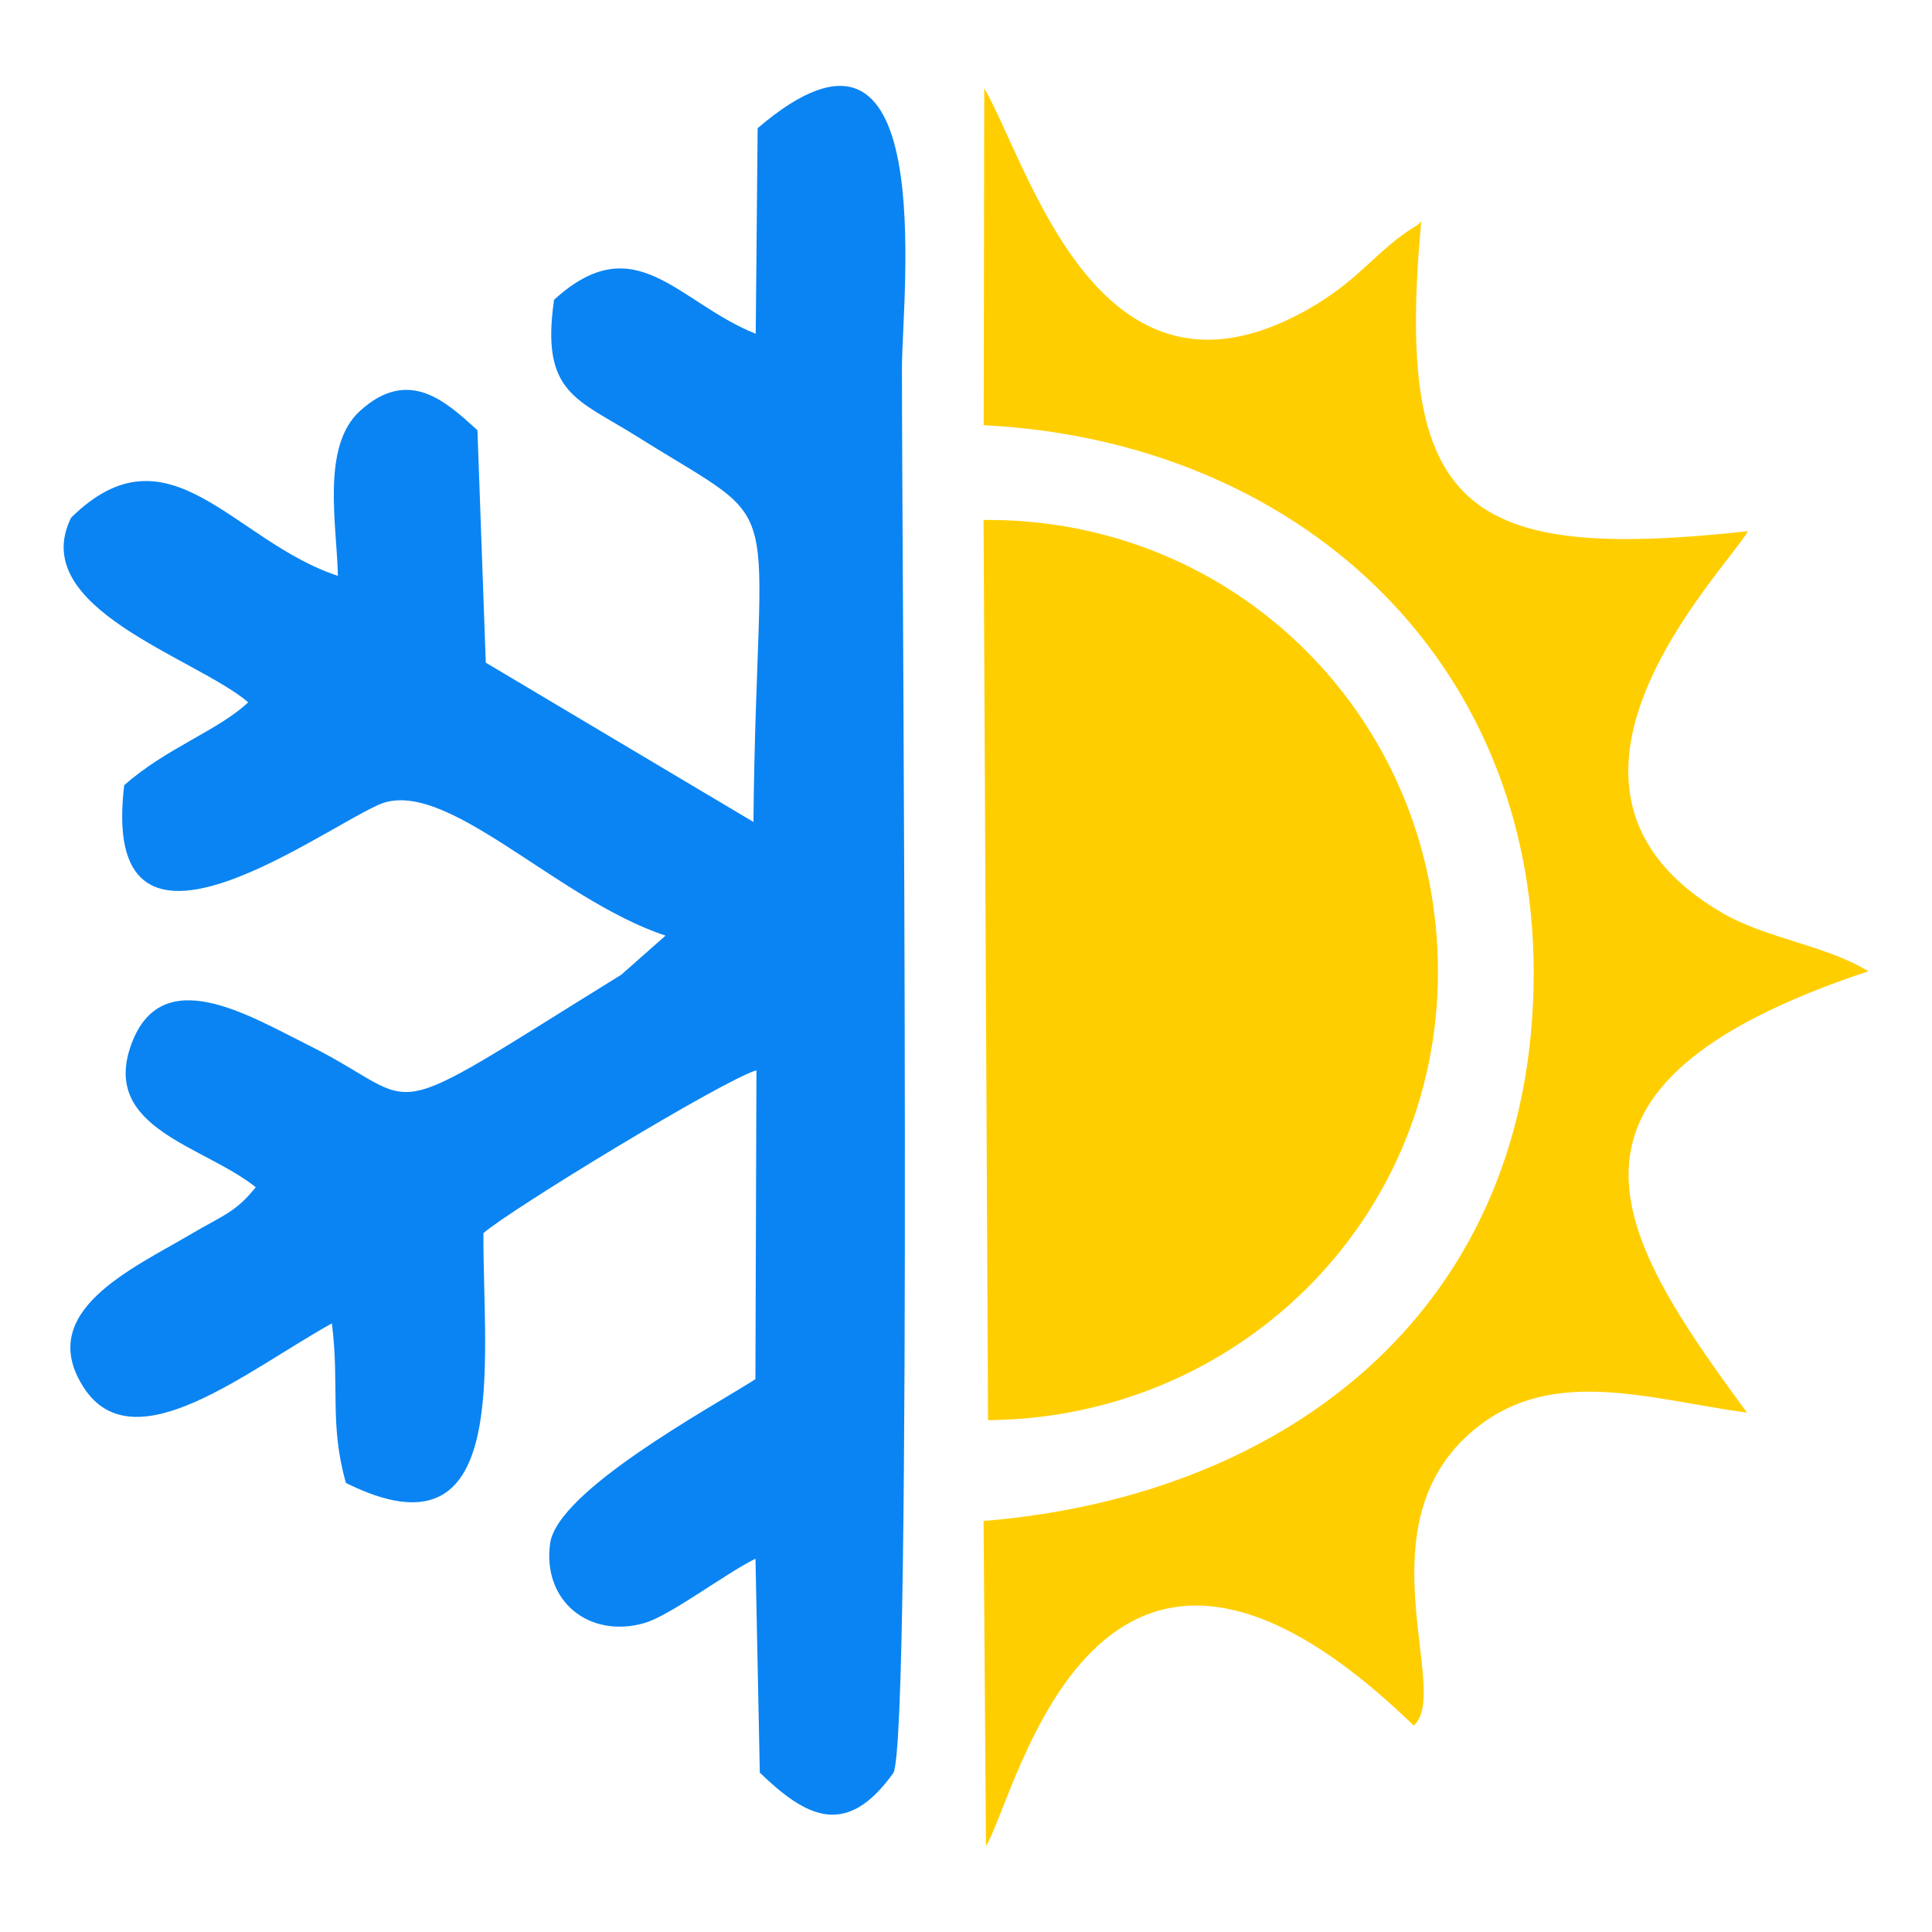
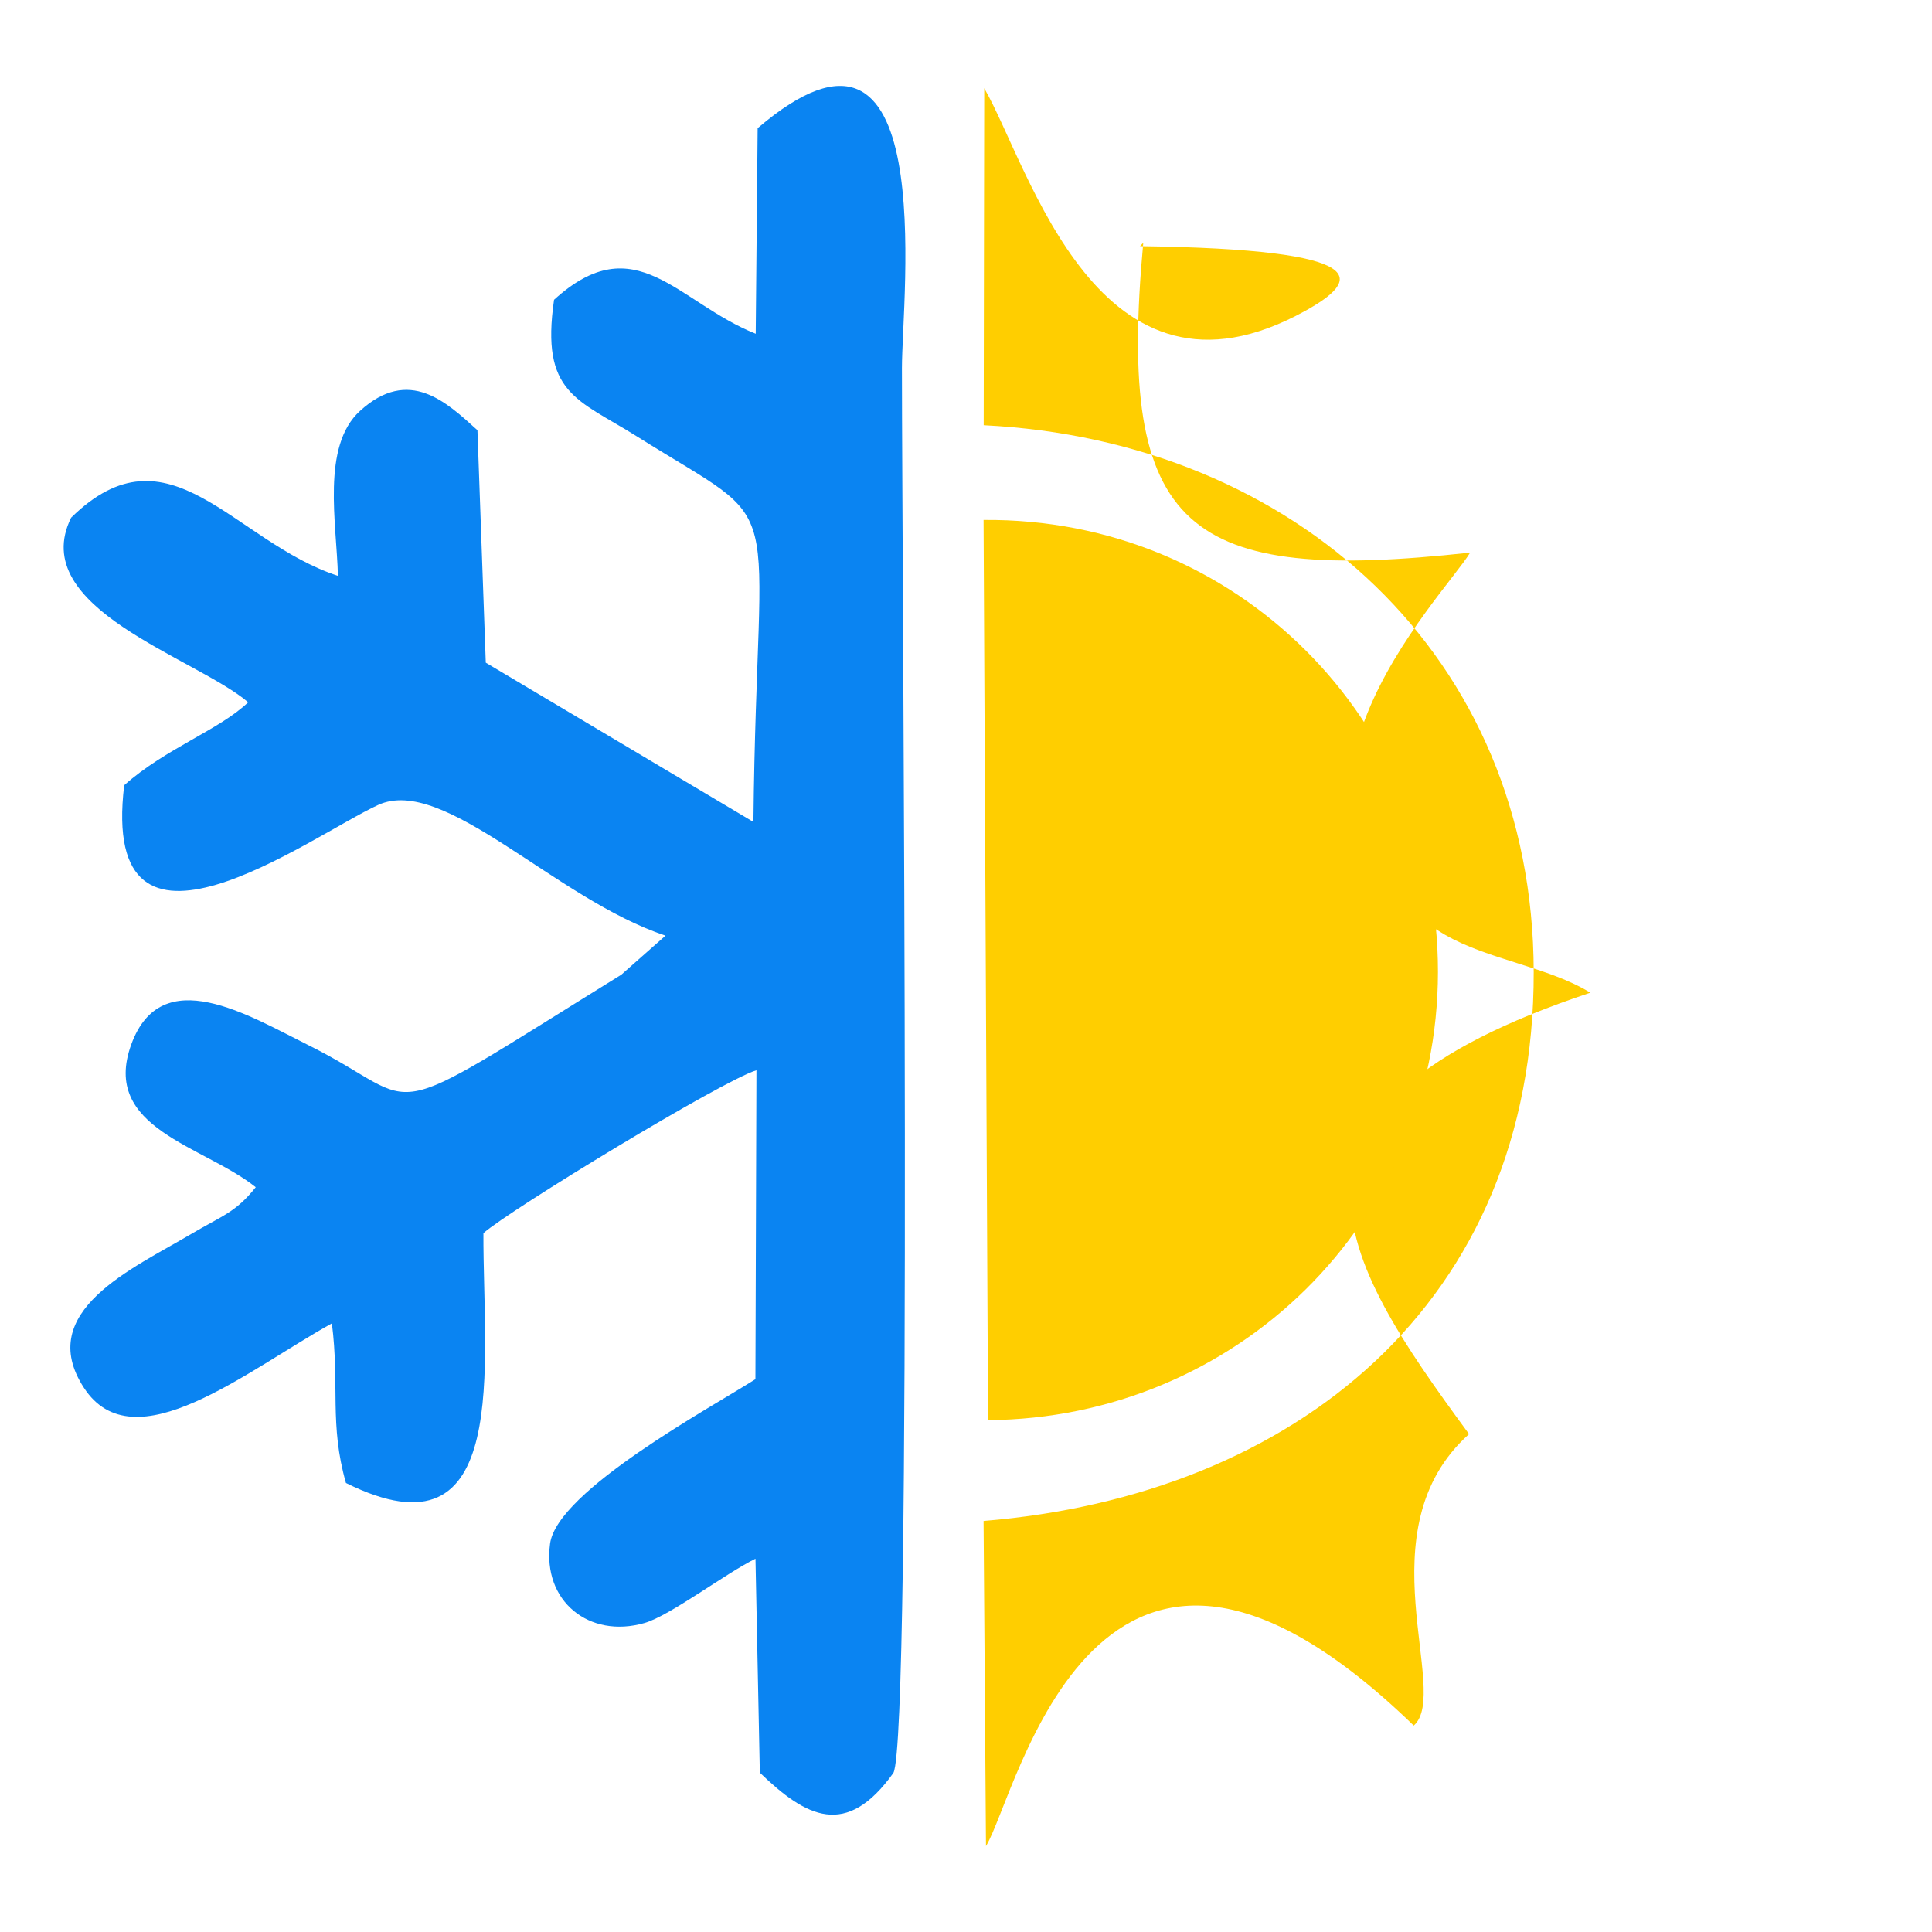
<svg xmlns="http://www.w3.org/2000/svg" version="1.1" id="Layer_1" x="0px" y="0px" width="32px" height="32px" viewBox="0 0 32 32" enable-background="new 0 0 32 32" xml:space="preserve">
  <g id="Слой_x0020_1">
    <g id="_991313808">
      <path fill-rule="evenodd" clip-rule="evenodd" fill="#0A84F2" d="M4.111,11.632c-0.483,0.461-1.363,0.76-2.054,1.374    c-0.411,3.435,3.078,0.847,4.203,0.328c1.093-0.505,2.935,1.557,4.763,2.163l-0.732,0.647c-4.177,2.586-3.174,2.167-5.185,1.166    c-0.993-0.494-2.431-1.381-2.931-0.013c-0.511,1.397,1.199,1.676,2.061,2.367c-0.336,0.421-0.551,0.468-1.068,0.774    c-0.964,0.571-2.601,1.283-1.779,2.547c0.827,1.272,2.696-0.281,4.108-1.066c0.13,1.023-0.044,1.673,0.233,2.644    c2.761,1.371,2.267-1.98,2.277-4.138c0.432-0.383,3.955-2.527,4.522-2.698l-0.017,5.117c-0.738,0.471-3.282,1.846-3.401,2.723    c-0.128,0.949,0.645,1.58,1.565,1.315c0.421-0.121,1.336-0.818,1.837-1.065l0.072,3.544c0.768,0.739,1.431,1.098,2.213,0.003    c0.317-0.615,0.141-19.853,0.141-23.266c0-1.209,0.644-6.569-2.39-3.975l-0.032,3.405c-1.297-0.517-1.989-1.793-3.34-0.563    C8.951,6.521,9.564,6.61,10.547,7.227c2.583,1.622,1.991,0.684,1.932,6.387l-4.433-2.638l-0.138-3.85    C7.401,6.667,6.777,6.065,5.963,6.806C5.318,7.392,5.577,8.673,5.597,9.538c-1.738-0.57-2.795-2.559-4.419-0.964    C0.436,10.075,3.236,10.888,4.111,11.632L4.111,11.632z" />
-       <path fill-rule="evenodd" clip-rule="evenodd" fill="#FFCE00" d="M23.416,28.581c0.623-0.545-0.851-3.245,0.916-4.828    c1.302-1.165,2.937-0.582,4.604-0.355c-2.166-2.947-3.729-5.402,2.009-7.311c-0.694-0.427-1.685-0.541-2.412-0.962    c-3.547-2.059-0.009-5.611,0.421-6.327c-4.696,0.513-5.857-0.341-5.414-5.131l-0.054,0.055C22.795,4.13,22.539,4.64,21.617,5.15    c-3.431,1.898-4.567-2.396-5.315-3.689l-0.009,5.582c5.162,0.257,9.1,3.826,9.11,9.053c0.01,5.493-3.972,8.674-9.112,9.096    l0.04,5.385C16.86,29.711,18.15,23.477,23.416,28.581L23.416,28.581z" />
+       <path fill-rule="evenodd" clip-rule="evenodd" fill="#FFCE00" d="M23.416,28.581c0.623-0.545-0.851-3.245,0.916-4.828    c-2.166-2.947-3.729-5.402,2.009-7.311c-0.694-0.427-1.685-0.541-2.412-0.962    c-3.547-2.059-0.009-5.611,0.421-6.327c-4.696,0.513-5.857-0.341-5.414-5.131l-0.054,0.055C22.795,4.13,22.539,4.64,21.617,5.15    c-3.431,1.898-4.567-2.396-5.315-3.689l-0.009,5.582c5.162,0.257,9.1,3.826,9.11,9.053c0.01,5.493-3.972,8.674-9.112,9.096    l0.04,5.385C16.86,29.711,18.15,23.477,23.416,28.581L23.416,28.581z" />
      <path fill-rule="evenodd" clip-rule="evenodd" fill="#FFCE00" d="M16.365,23.522c4.089-0.03,7.449-3.262,7.452-7.423    c0.003-4.177-3.331-7.525-7.526-7.487L16.365,23.522z" />
-       <path fill-rule="evenodd" clip-rule="evenodd" fill="#B7B7B7" d="M23.861,3.343l-0.373,0.378L23.861,3.343z" />
    </g>
  </g>
</svg>